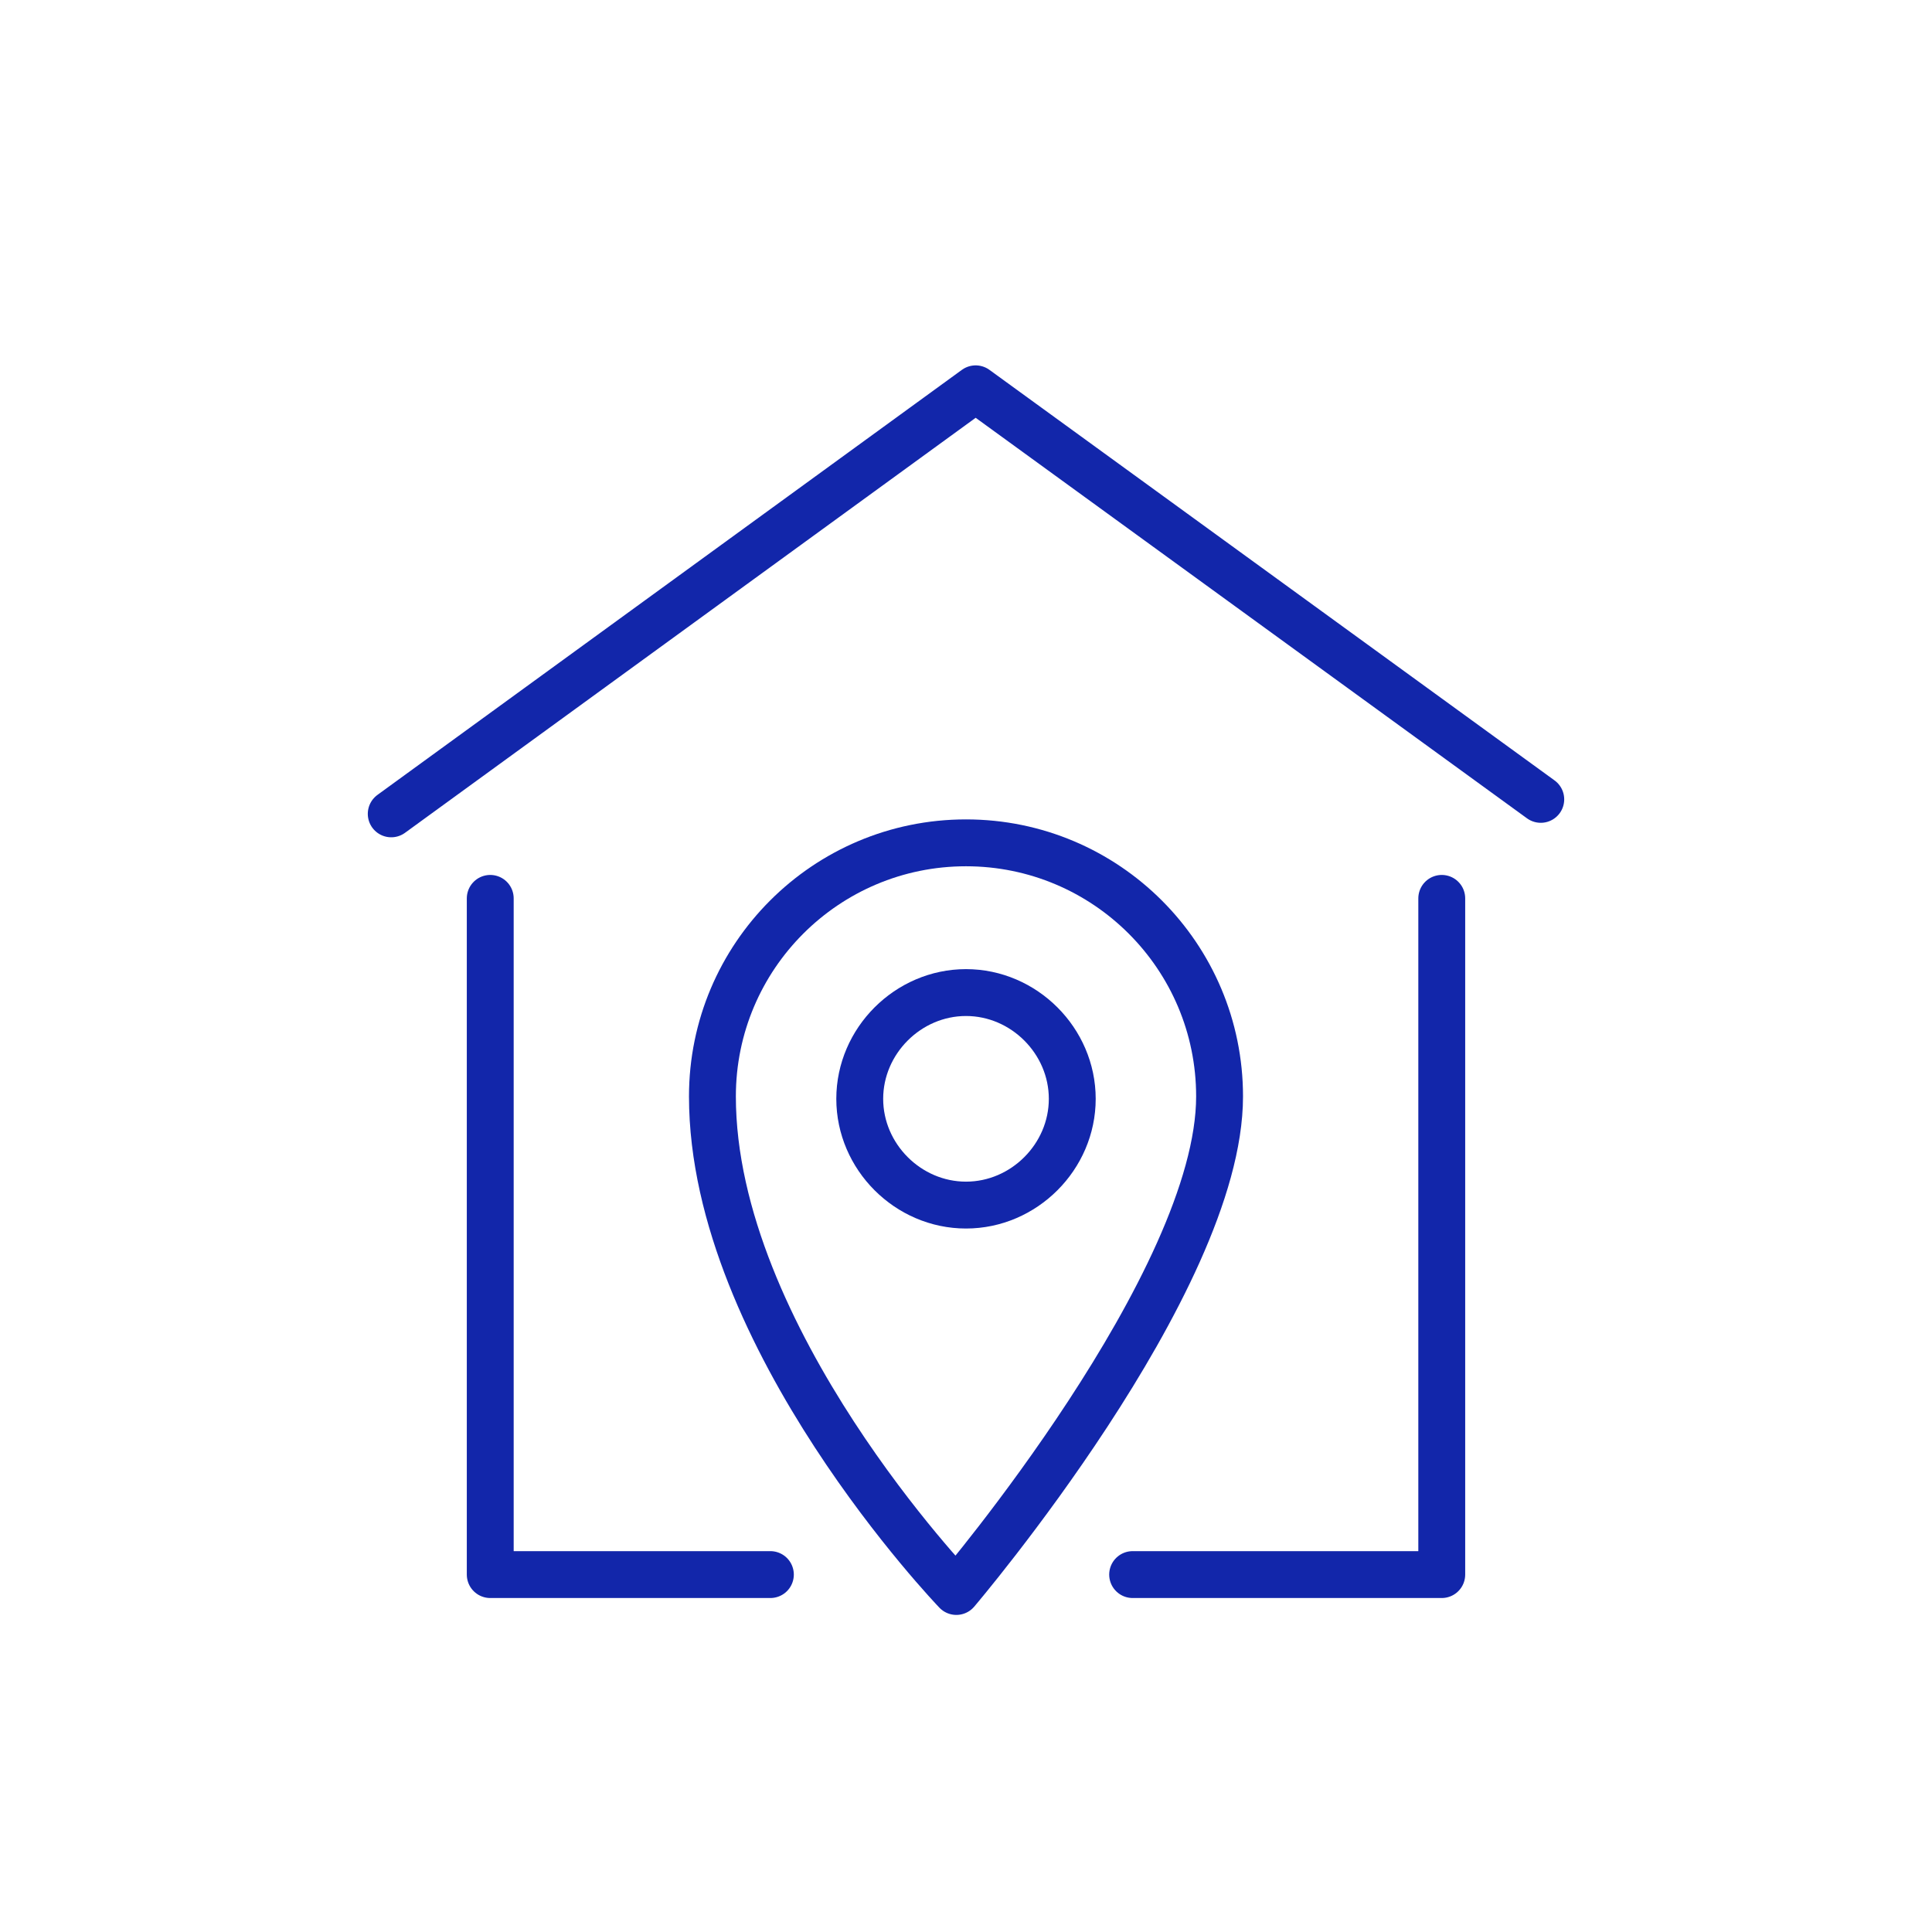
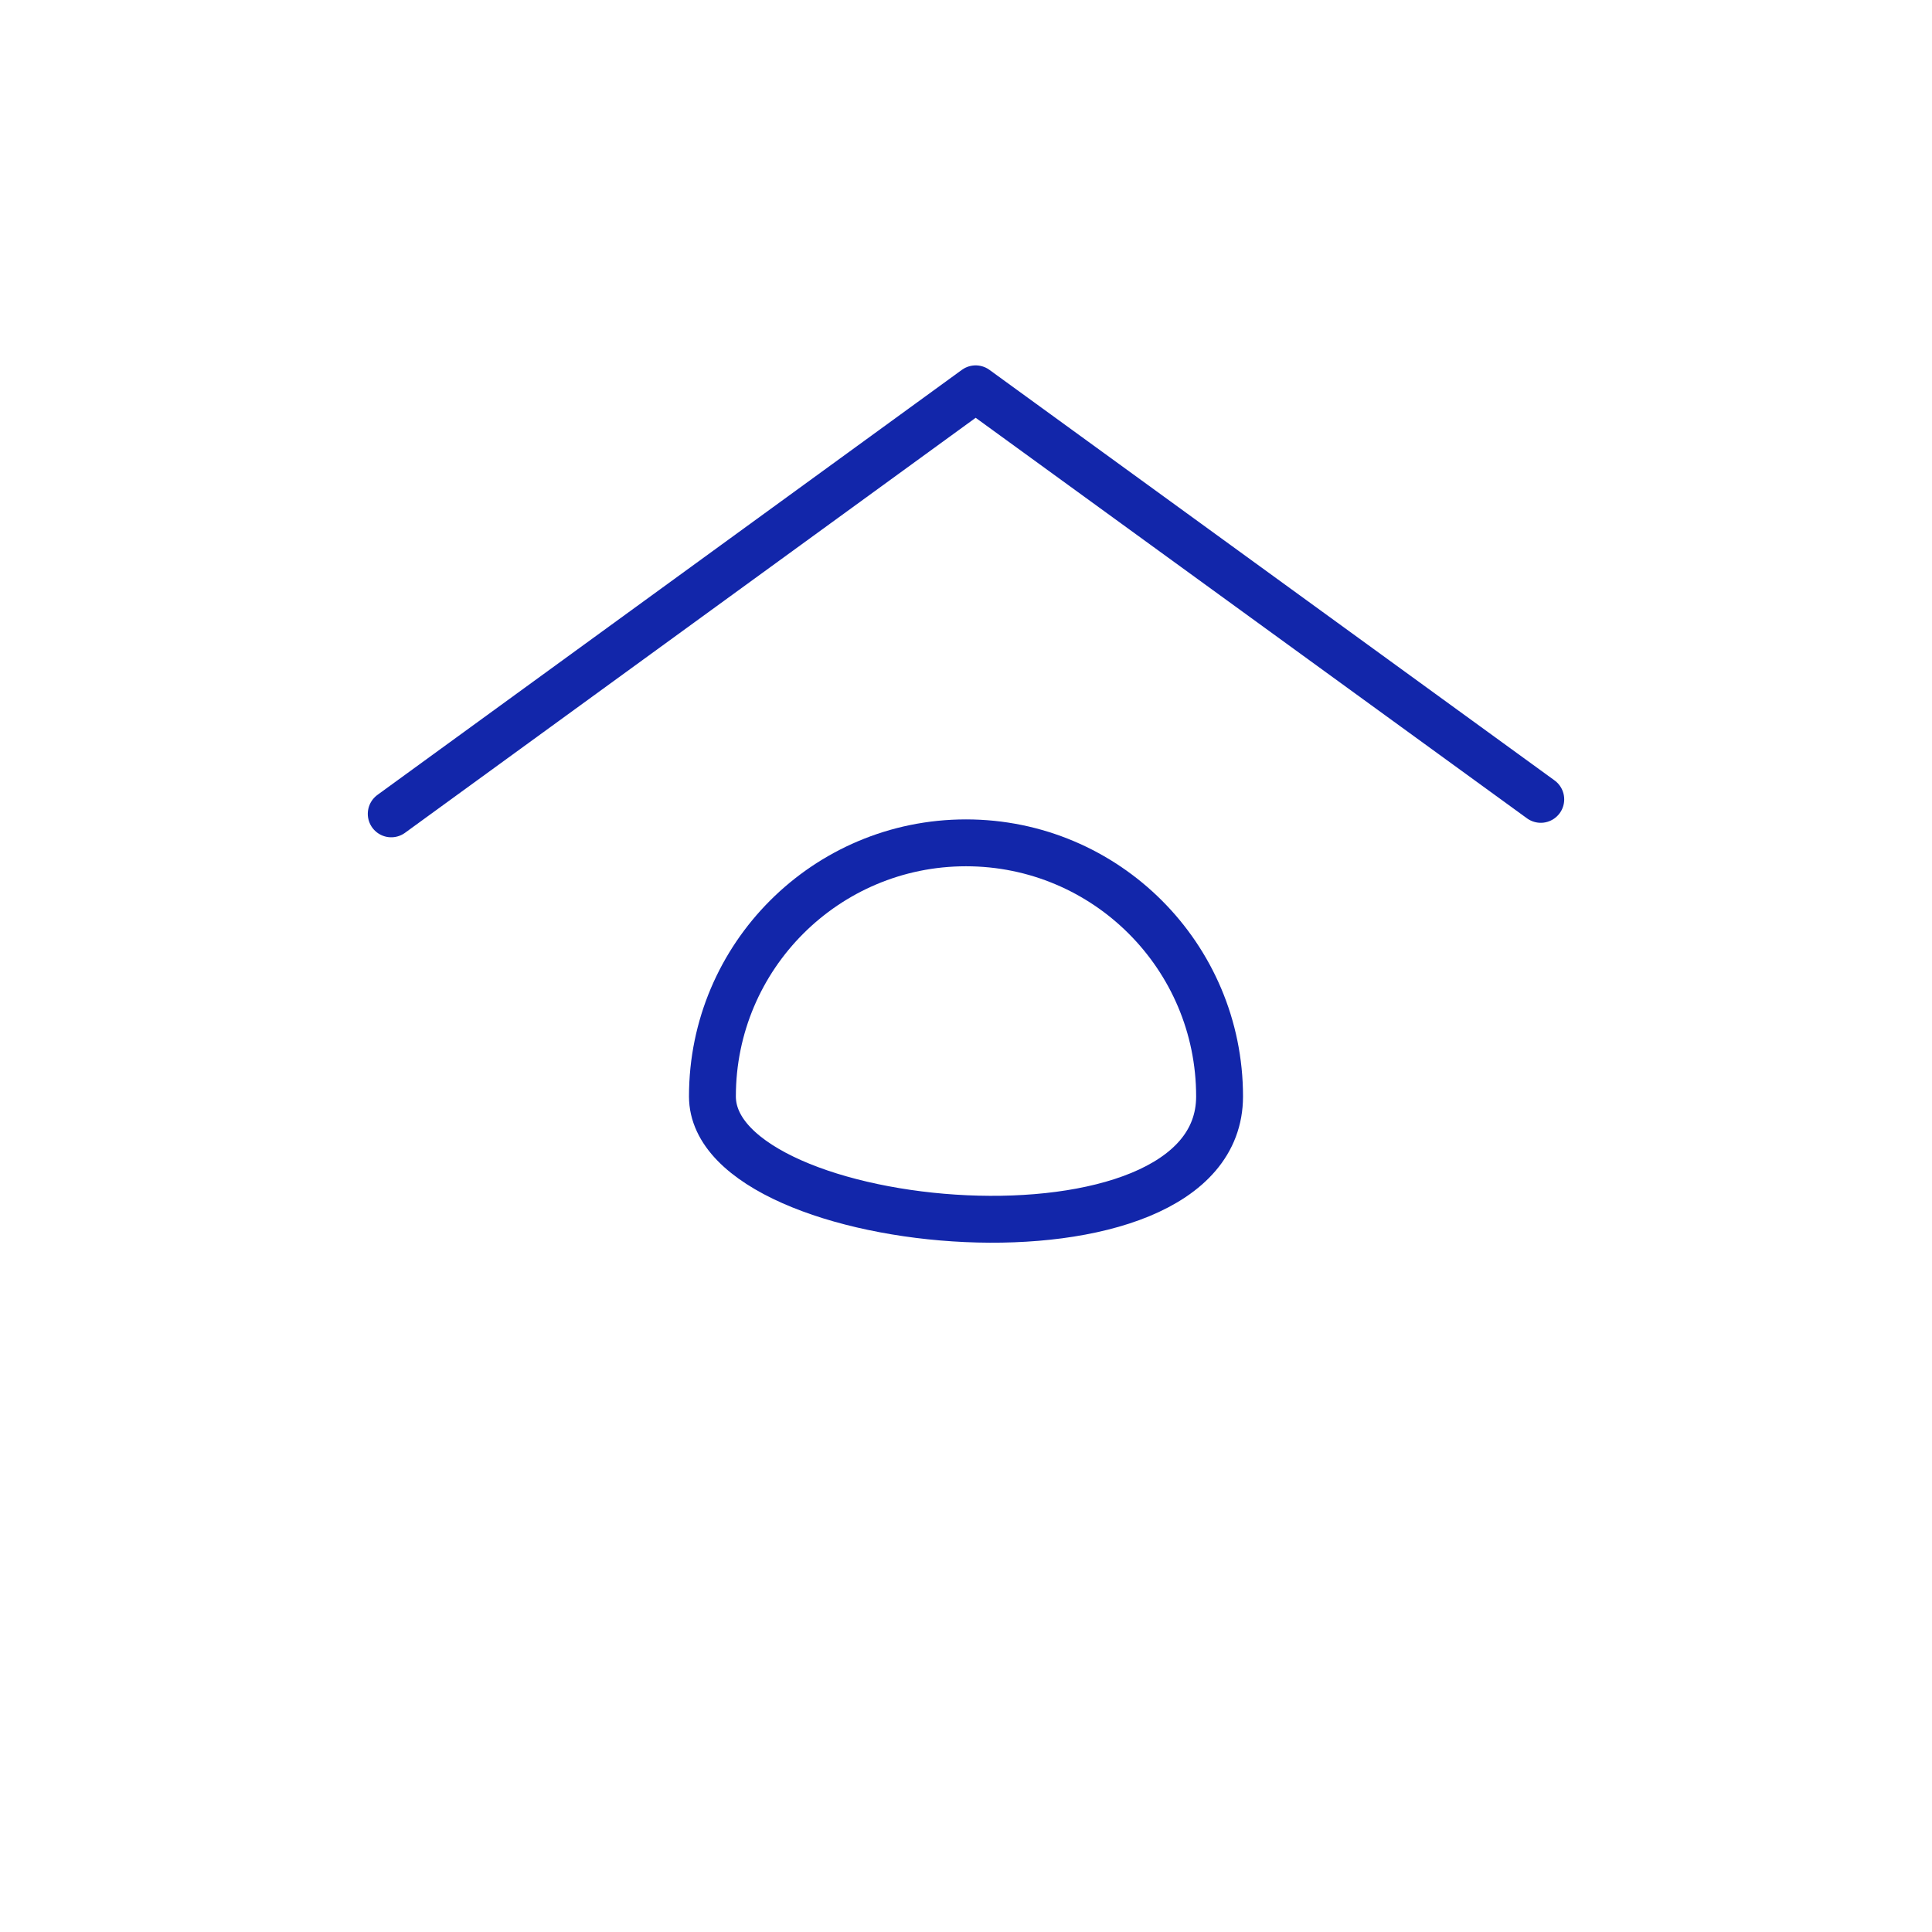
<svg xmlns="http://www.w3.org/2000/svg" version="1.1" id="Layer_1" x="0px" y="0px" viewBox="0 0 80 80" style="enable-background:new 0 0 80 80;" xml:space="preserve">
  <style type="text/css">
	.st0{fill:none;stroke:#1226AA;stroke-width:1.941;stroke-linecap:round;stroke-linejoin:round;stroke-miterlimit:10;}
</style>
  <g>
-     <polyline class="st0" points="31.9,65.2 20.3,65.2 20.3,37.2  " />
-     <polyline class="st0" points="59.7,37.2 59.7,65.2 46.9,65.2  " />
    <polyline class="st0" points="16.2,33.7 40.4,16.1 63.8,33.1  " />
-     <path class="st0" d="M50.5,45.4c0-5.8-4.7-10.5-10.5-10.5s-10.5,4.7-10.5,10.5c0,10,10.1,20.5,10.1,20.5S50.5,53.1,50.5,45.4z" />
-     <path class="st0" d="M44.4,45.5c0,2.4-2,4.4-4.4,4.4s-4.4-2-4.4-4.4s2-4.4,4.4-4.4S44.4,43.1,44.4,45.5z" />
+     <path class="st0" d="M50.5,45.4c0-5.8-4.7-10.5-10.5-10.5s-10.5,4.7-10.5,10.5S50.5,53.1,50.5,45.4z" />
  </g>
</svg>